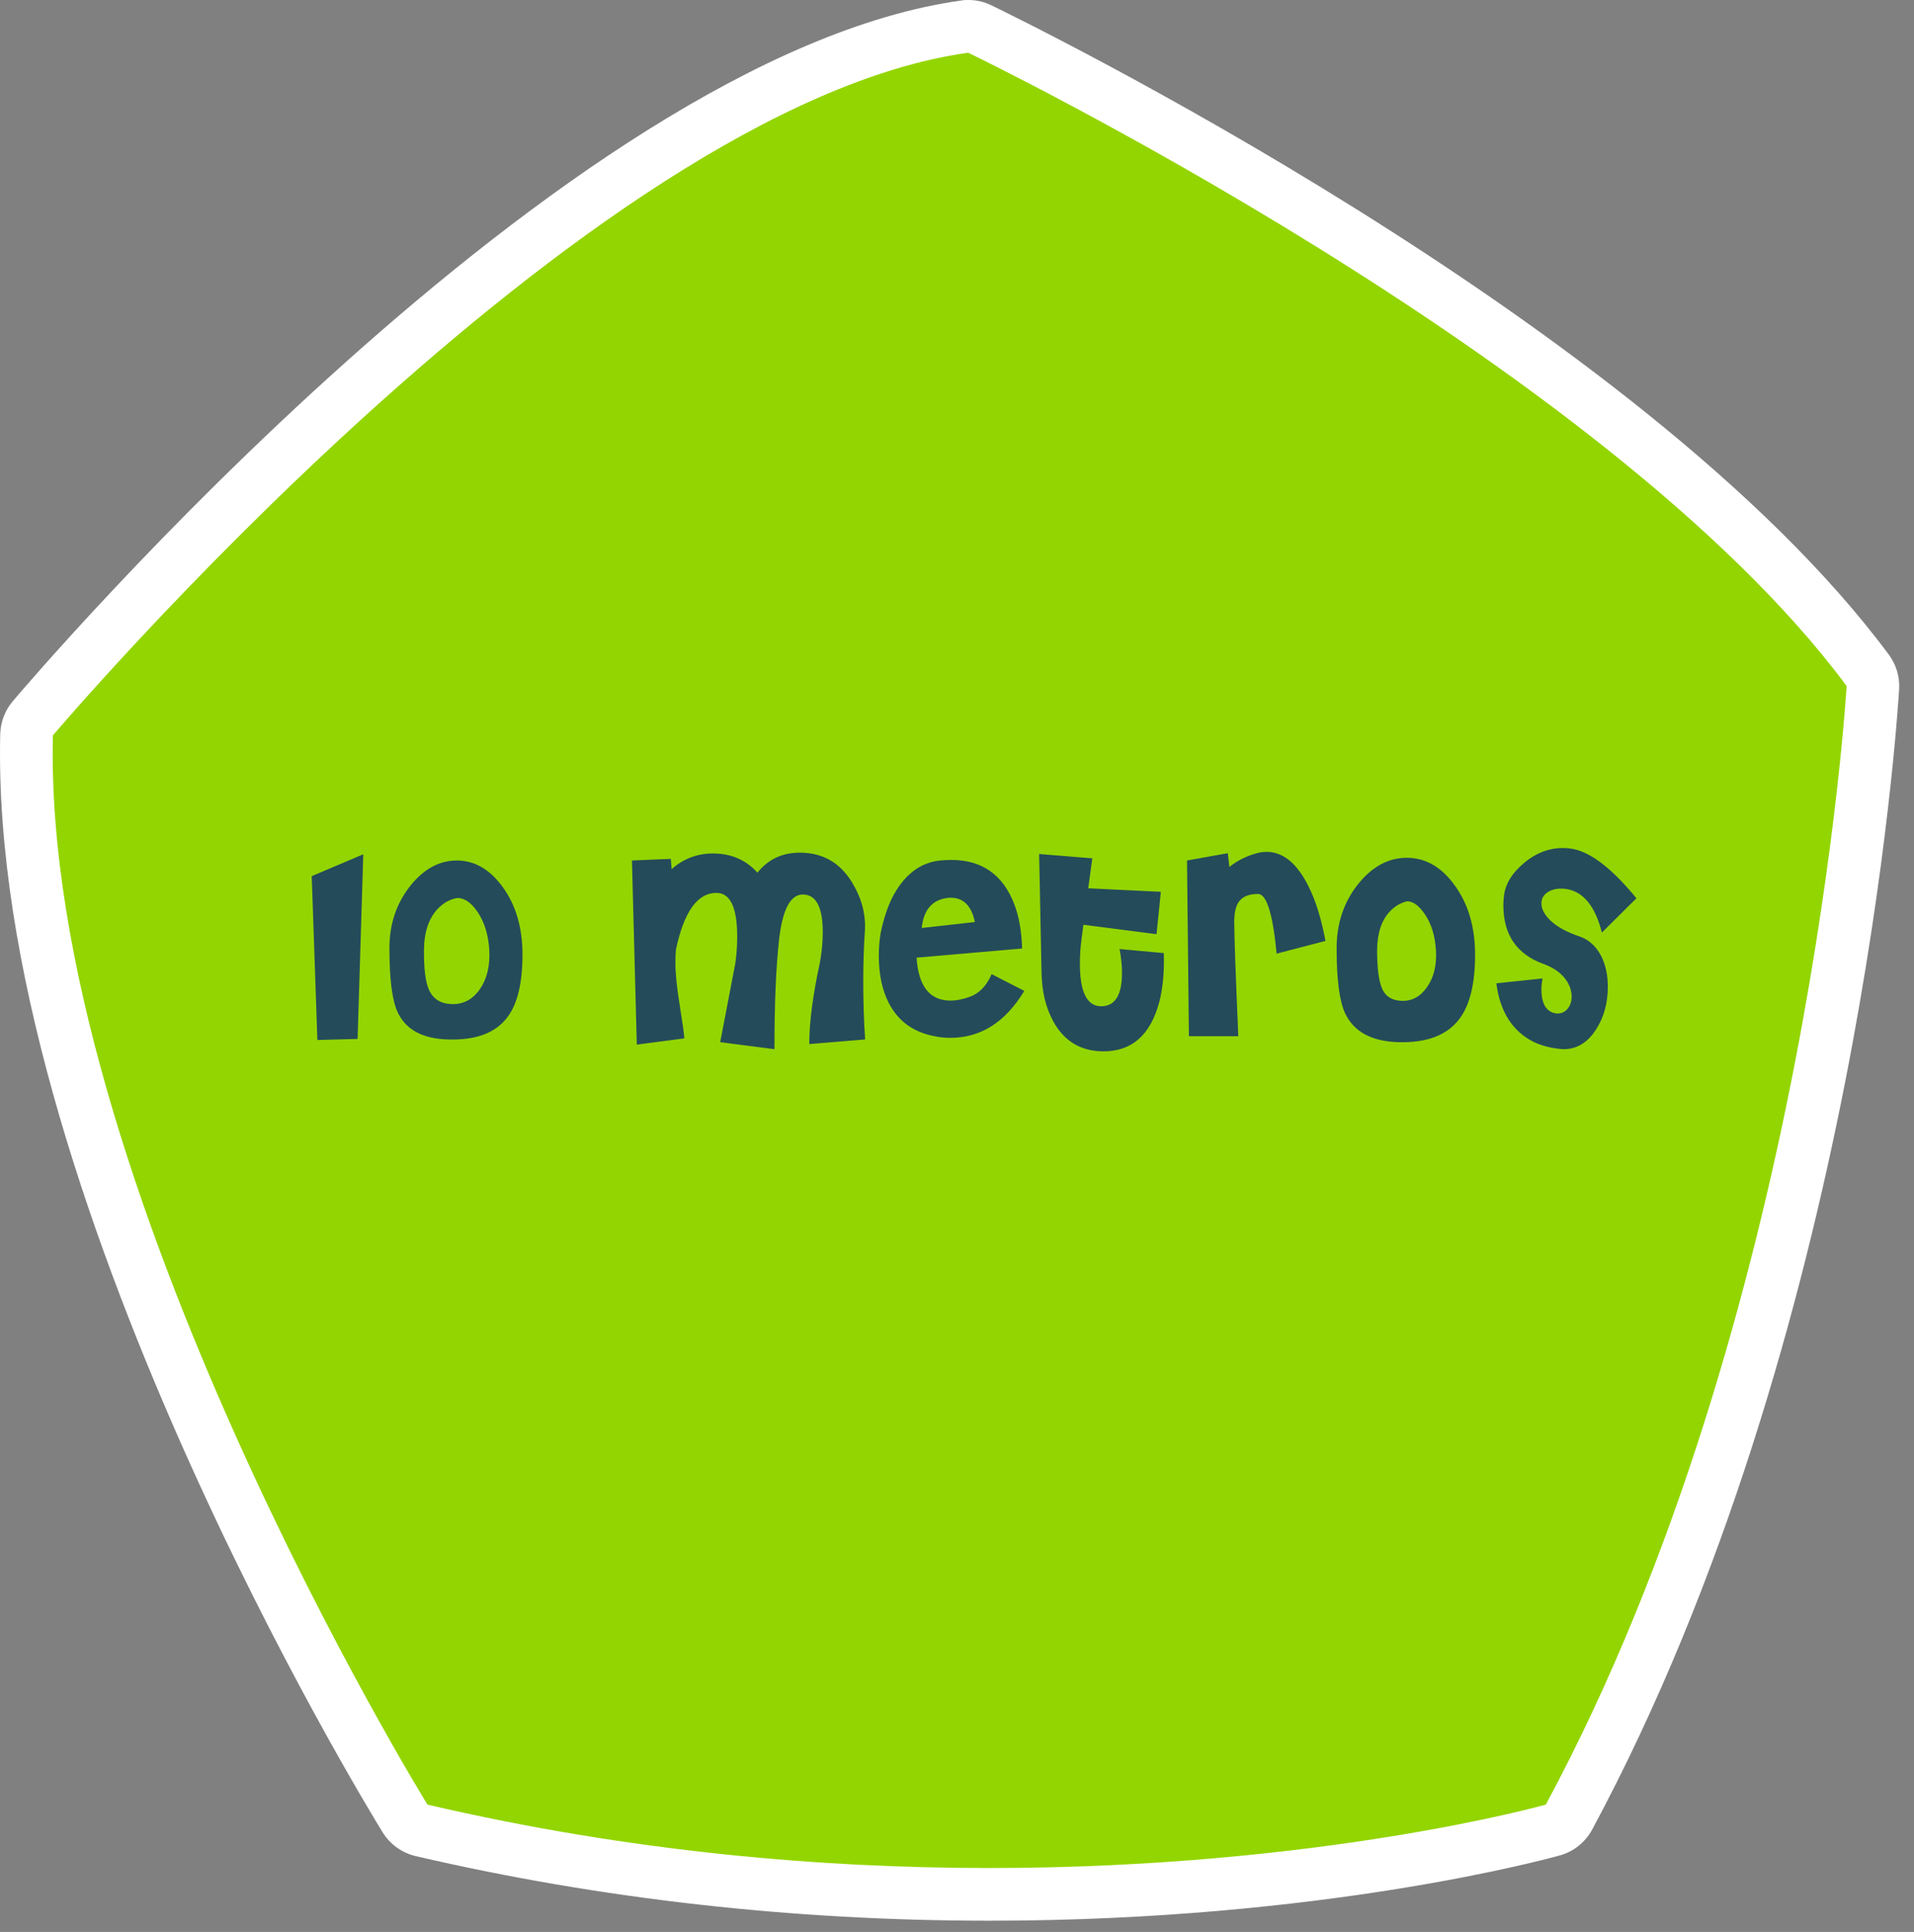
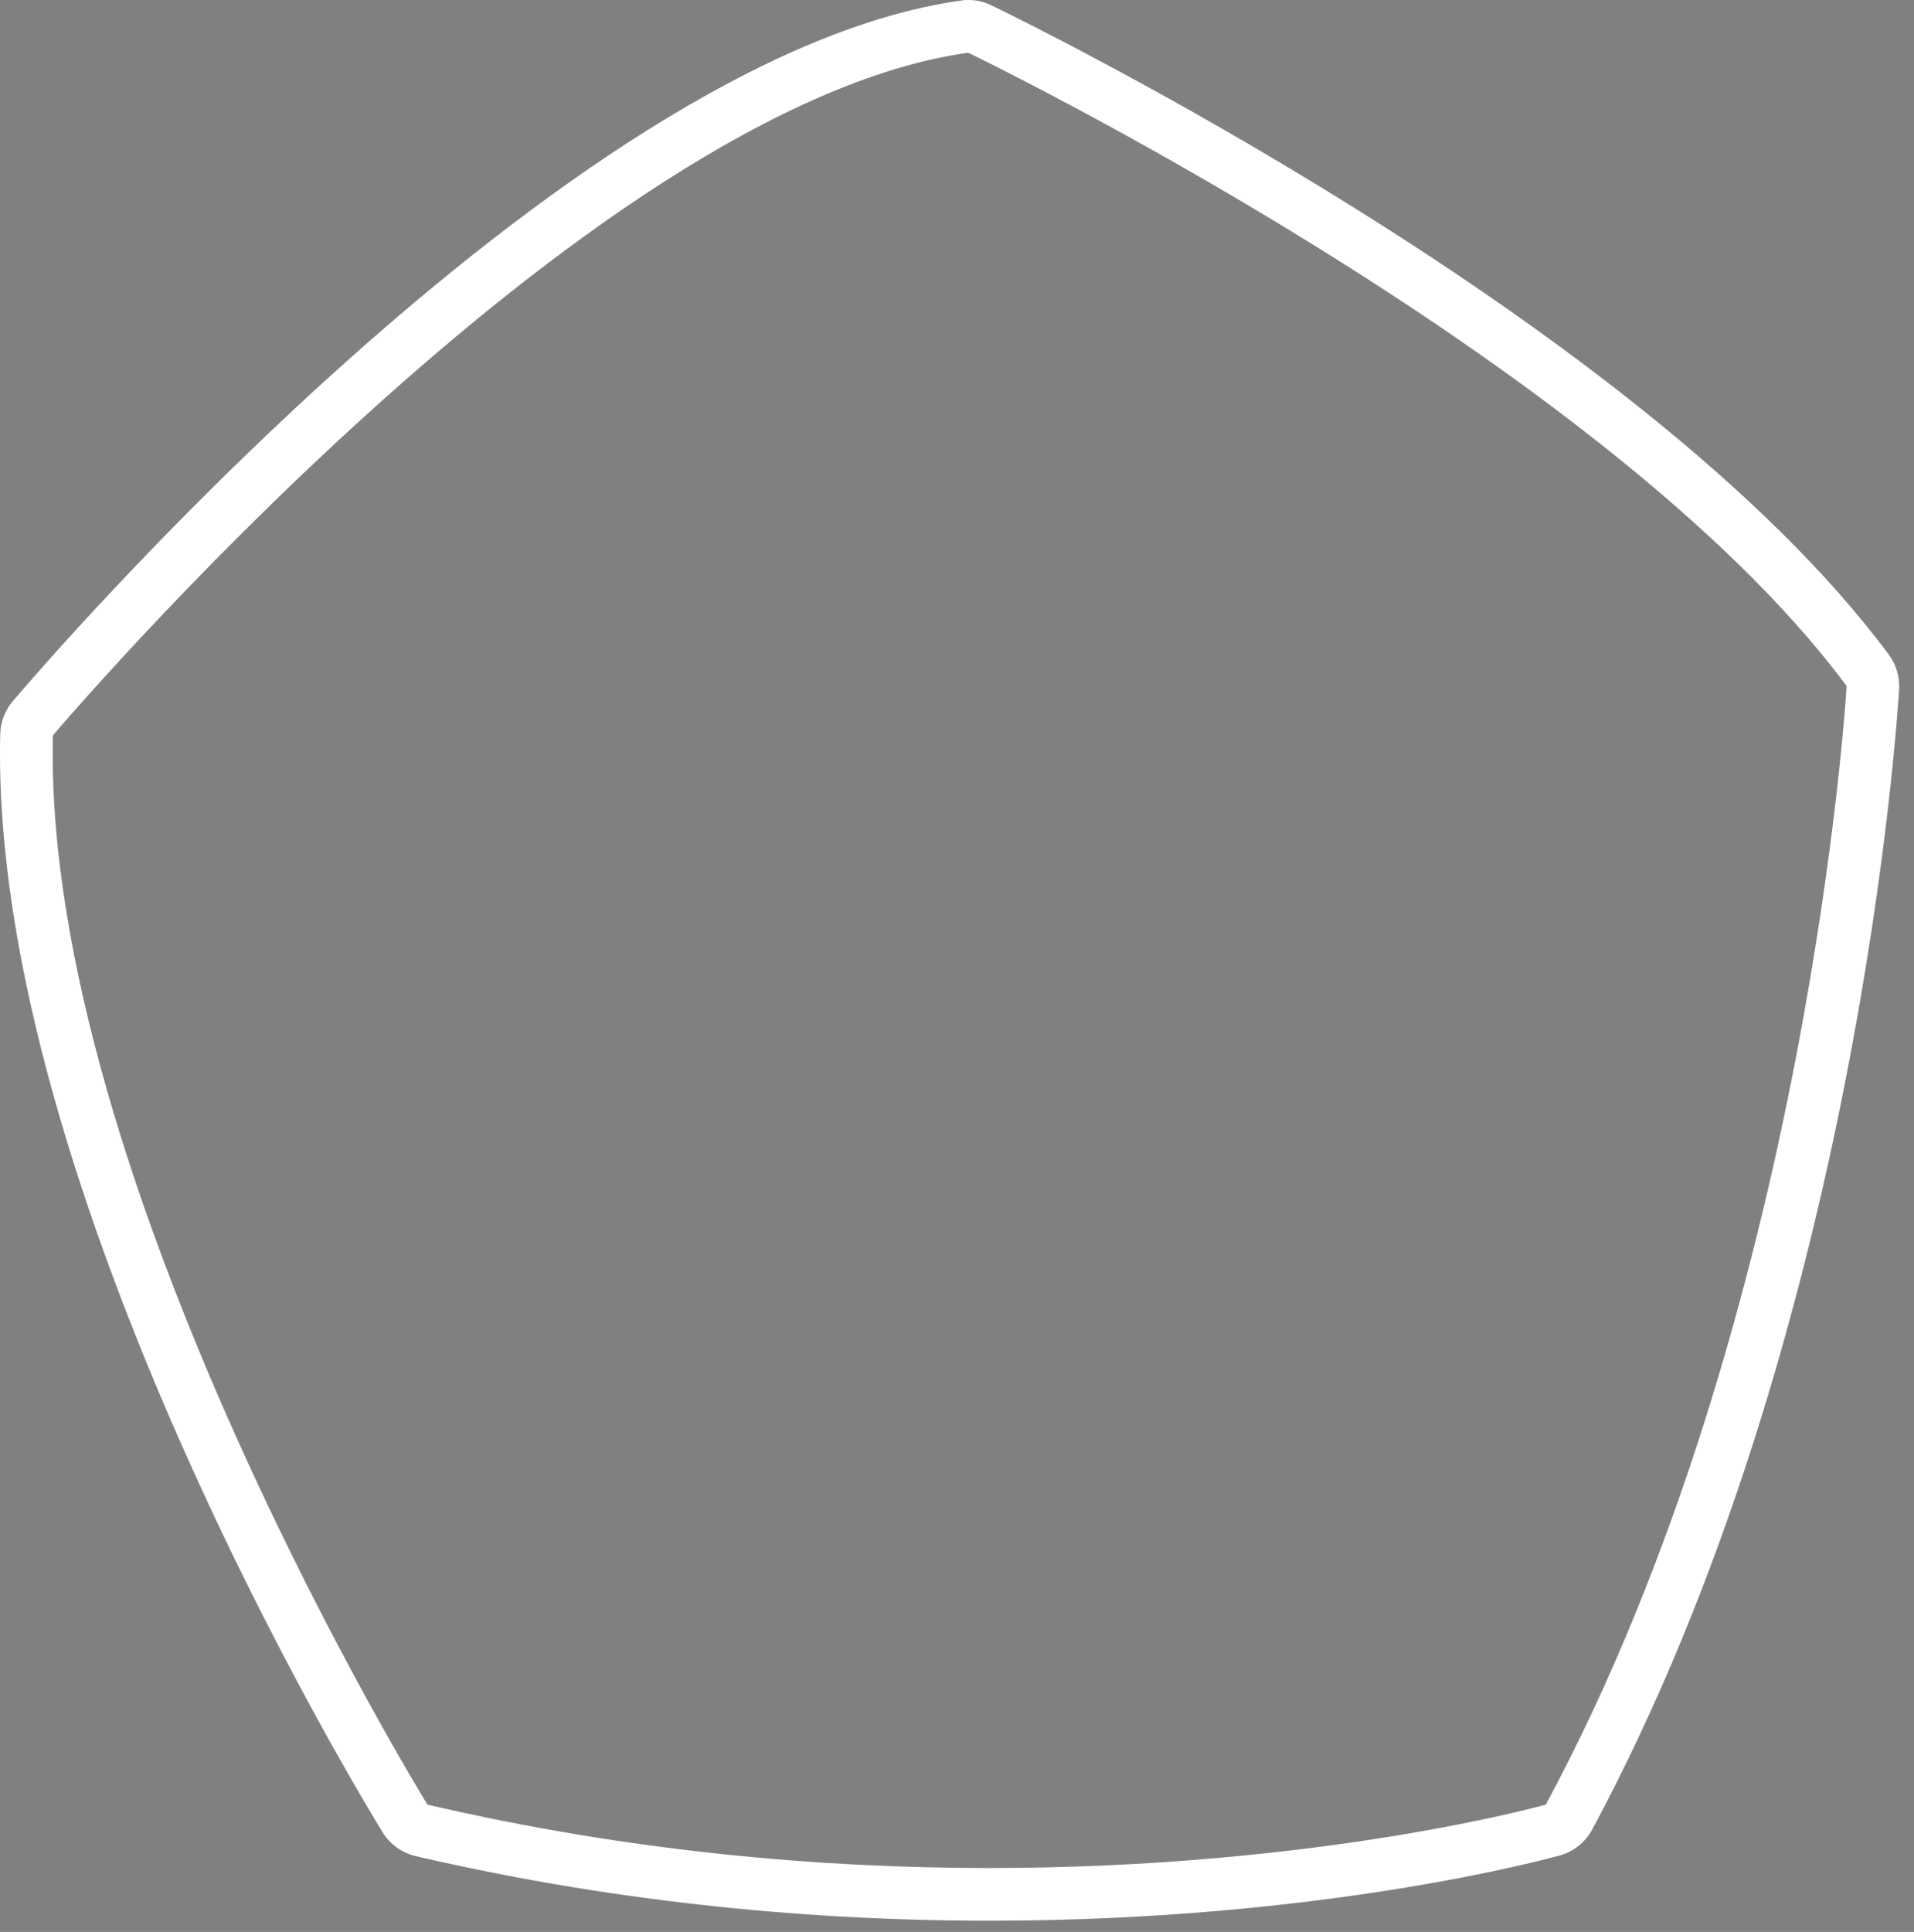
<svg xmlns="http://www.w3.org/2000/svg" width="109" height="110" viewBox="0 0 109 110" fill="none">
  <rect x="0" y="0" width="109" height="110" fill="#808080" stroke="none" />
-   <path d="M55.843 108.33C44.773 108.33 33.893 107.1 23.503 104.69C23.113 104.6 22.773 104.36 22.563 104.02C22.503 103.93 16.963 94.91 11.583 82.91C4.313 66.71 0.753 53.05 1.013 42.32C1.013 41.98 1.143 41.65 1.373 41.39C1.453 41.3 9.153 32.24 19.423 22.94C33.343 10.34 45.123 3.29 54.463 2.01C54.533 2.01 54.603 2 54.673 2C54.893 2 55.123 2.05 55.323 2.15C56.813 2.87 92.003 19.95 105.883 38.66C106.093 38.94 106.193 39.29 106.173 39.64C106.153 40 103.873 76.05 88.873 103.96C88.683 104.32 88.353 104.58 87.953 104.69C87.423 104.84 74.713 108.35 55.853 108.35L55.843 108.33Z" fill="#93D500" />
  <path d="M55.153 3.01C55.153 3.01 91.343 20.44 105.163 39.06C105.163 39.06 103.063 74.81 88.033 102.75C88.033 102.75 75.213 106.36 56.343 106.36C46.903 106.36 35.963 105.46 24.343 102.75C24.343 102.75 2.413 67.22 3.013 41.87C3.013 41.87 33.393 6.01 55.153 3M55.153 0C55.013 0 54.883 2.92975e-05 54.743 0.03C32.103 3.16 1.993 38.43 0.723 39.93C0.283 40.45 0.033 41.11 0.013 41.8C-0.597 67.74 20.873 102.84 21.793 104.33C22.213 105.01 22.883 105.49 23.663 105.68C34.163 108.12 45.163 109.36 56.343 109.36C75.403 109.36 88.303 105.79 88.843 105.64C89.623 105.42 90.283 104.89 90.673 104.17C105.833 75.97 108.063 40.72 108.153 39.23C108.193 38.53 107.983 37.83 107.563 37.27C93.463 18.27 57.953 1.03 56.453 0.3C56.043 0.1 55.603 0 55.153 0Z" fill="white" />
-   <path d="M20.688 48.641L20.365 59.154L18.075 59.215L17.752 49.886L20.688 48.641ZM29.755 54.358C29.755 55.947 29.478 57.12 28.925 57.878C28.259 58.8 27.122 59.236 25.513 59.184C24.058 59.144 23.1 58.621 22.639 57.617C22.331 56.951 22.177 55.742 22.177 53.989C22.177 52.616 22.577 51.428 23.376 50.423C24.145 49.471 25.026 48.994 26.02 48.994C27.014 48.994 27.875 49.486 28.602 50.47C29.371 51.505 29.755 52.801 29.755 54.358ZM27.864 54.082C27.813 53.231 27.593 52.514 27.203 51.93C26.835 51.387 26.445 51.12 26.035 51.131C25.625 51.202 25.262 51.402 24.944 51.73C24.422 52.273 24.155 53.057 24.145 54.082C24.135 55.168 24.232 55.931 24.437 56.372C24.673 56.884 25.103 57.151 25.728 57.171C26.384 57.191 26.917 56.91 27.326 56.326C27.736 55.731 27.916 54.983 27.864 54.082ZM49.268 59.184L46.087 59.446C46.087 58.216 46.287 56.679 46.686 54.835C46.799 54.23 46.855 53.646 46.855 53.083C46.855 51.648 46.476 50.931 45.718 50.931C45.011 50.931 44.56 51.791 44.365 53.513C44.191 55.081 44.104 57.156 44.104 59.738L41.015 59.338L41.875 54.85C41.947 54.348 41.983 53.841 41.983 53.328C41.983 51.648 41.578 50.818 40.769 50.839C39.703 50.859 38.945 51.935 38.494 54.066C38.474 54.302 38.463 54.548 38.463 54.804C38.463 55.429 38.545 56.239 38.709 57.232C38.873 58.257 38.96 58.887 38.971 59.123L36.265 59.477L35.989 48.994L38.202 48.902L38.248 49.486C38.924 48.892 39.708 48.594 40.6 48.594C41.635 48.594 42.48 48.958 43.136 49.686C43.74 48.928 44.545 48.548 45.549 48.548C46.85 48.548 47.844 49.117 48.531 50.255C49.074 51.146 49.315 52.073 49.253 53.036C49.191 53.907 49.161 54.85 49.161 55.864C49.161 57.033 49.197 58.139 49.268 59.184ZM58.332 56.418C57.256 58.201 55.852 59.092 54.121 59.092C53.824 59.092 53.526 59.062 53.229 59C52.02 58.775 51.149 58.144 50.616 57.109C50.237 56.372 50.048 55.475 50.048 54.42C50.048 53.948 50.084 53.513 50.155 53.113C50.309 52.365 50.519 51.715 50.785 51.161C51.452 49.84 52.368 49.117 53.537 48.994C53.762 48.974 53.977 48.963 54.182 48.963C55.924 48.963 57.118 49.804 57.763 51.484C58.03 52.181 58.178 53.021 58.209 54.005L52.2 54.527C52.302 56.157 52.947 56.971 54.136 56.971C54.464 56.971 54.828 56.899 55.227 56.756C55.77 56.561 56.185 56.131 56.472 55.465L58.332 56.418ZM53.921 51.131C53.07 51.254 52.594 51.822 52.492 52.837L55.519 52.498C55.325 51.576 54.869 51.115 54.151 51.115C54.08 51.115 54.003 51.12 53.921 51.131ZM66.278 54.266C66.309 55.352 66.222 56.285 66.017 57.063C65.514 58.928 64.459 59.861 62.85 59.861C61.57 59.861 60.617 59.297 59.992 58.17C59.561 57.391 59.336 56.469 59.315 55.403L59.177 48.625L62.205 48.871L61.974 50.577L66.109 50.777L65.863 53.19L61.698 52.652L61.575 53.605C61.523 54.015 61.498 54.435 61.498 54.865C61.498 56.505 61.913 57.314 62.743 57.294C63.511 57.273 63.896 56.643 63.896 55.403C63.896 54.963 63.849 54.507 63.757 54.035L66.278 54.266ZM75.484 53.574L72.702 54.297C72.487 52.032 72.133 50.9 71.642 50.9C71.17 50.9 70.827 51.023 70.612 51.269C70.397 51.505 70.289 51.909 70.289 52.483C70.289 53.293 70.366 55.465 70.52 59H67.707L67.599 48.994L69.92 48.579L70.012 49.363C70.443 49.015 70.945 48.758 71.519 48.594C71.724 48.533 71.928 48.502 72.133 48.502C73.199 48.502 74.08 49.348 74.777 51.038C75.064 51.745 75.3 52.591 75.484 53.574ZM84.004 54.358C84.004 55.977 83.717 57.181 83.143 57.97C82.446 58.933 81.268 59.389 79.608 59.338C78.091 59.287 77.087 58.734 76.596 57.678C76.278 56.992 76.119 55.762 76.119 53.989C76.119 52.575 76.529 51.356 77.349 50.331C78.148 49.337 79.07 48.84 80.115 48.84C81.171 48.84 82.072 49.353 82.82 50.377C83.609 51.443 84.004 52.77 84.004 54.358ZM80.146 51.315C79.777 51.397 79.449 51.587 79.162 51.884C78.681 52.386 78.435 53.118 78.424 54.082C78.424 55.137 78.522 55.88 78.717 56.31C78.911 56.741 79.28 56.966 79.823 56.986C80.407 57.007 80.889 56.746 81.268 56.203C81.657 55.649 81.826 54.947 81.775 54.097C81.724 53.277 81.514 52.596 81.145 52.053C80.817 51.571 80.484 51.325 80.146 51.315ZM85.215 55.987L87.844 55.711C87.803 55.936 87.782 56.141 87.782 56.326C87.782 57.186 88.079 57.647 88.674 57.709C88.93 57.709 89.129 57.617 89.273 57.432C89.427 57.248 89.504 57.022 89.504 56.756C89.504 56.397 89.381 56.054 89.135 55.726C88.848 55.357 88.433 55.075 87.89 54.881C86.373 54.328 85.615 53.216 85.615 51.545C85.615 51.371 85.625 51.202 85.646 51.038C85.717 50.342 86.107 49.701 86.814 49.117C87.582 48.482 88.428 48.21 89.35 48.303C90.446 48.405 91.727 49.353 93.192 51.146L91.225 53.098C90.836 51.561 90.139 50.731 89.135 50.608C88.725 50.567 88.397 50.629 88.151 50.792C87.905 50.946 87.782 51.161 87.782 51.438C87.782 51.756 87.951 52.078 88.289 52.406C88.679 52.775 89.242 53.083 89.98 53.328C90.492 53.513 90.892 53.877 91.179 54.42C91.435 54.922 91.563 55.511 91.563 56.187C91.563 57.109 91.343 57.914 90.902 58.6C90.421 59.359 89.801 59.738 89.042 59.738C88.387 59.697 87.808 59.553 87.306 59.307C86.117 58.693 85.42 57.586 85.215 55.987Z" fill="#244B5A" />
</svg>